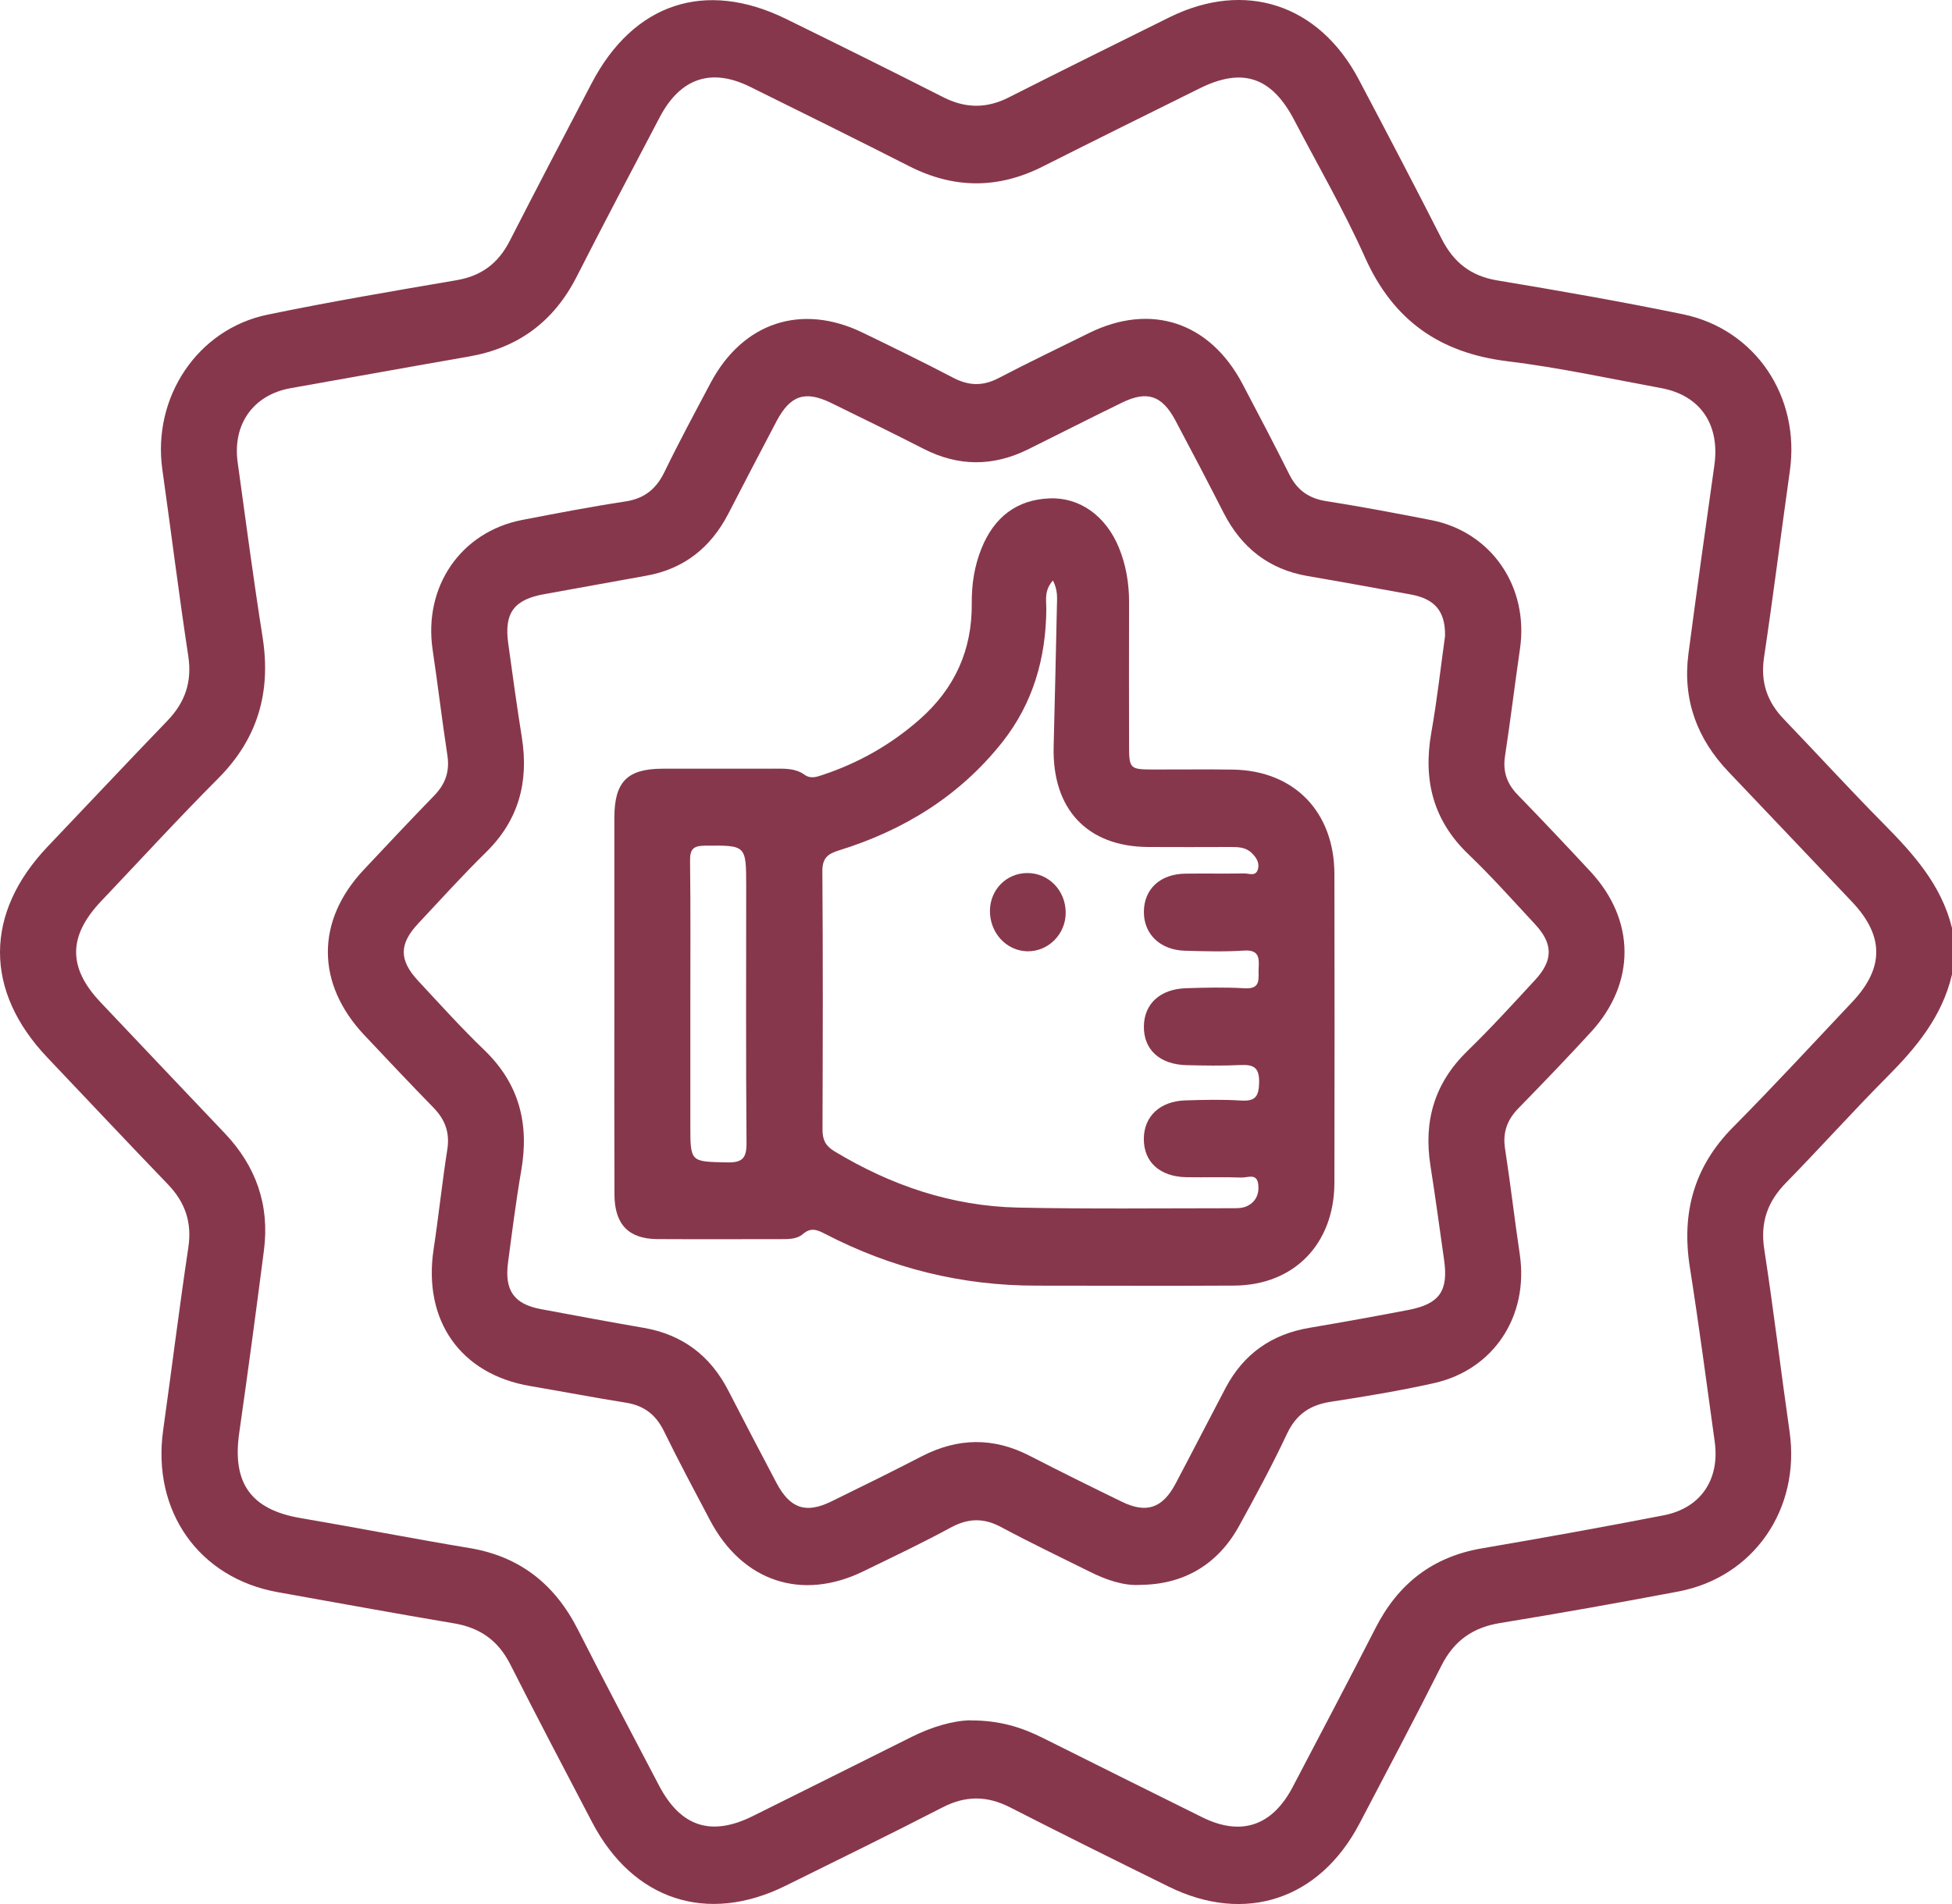
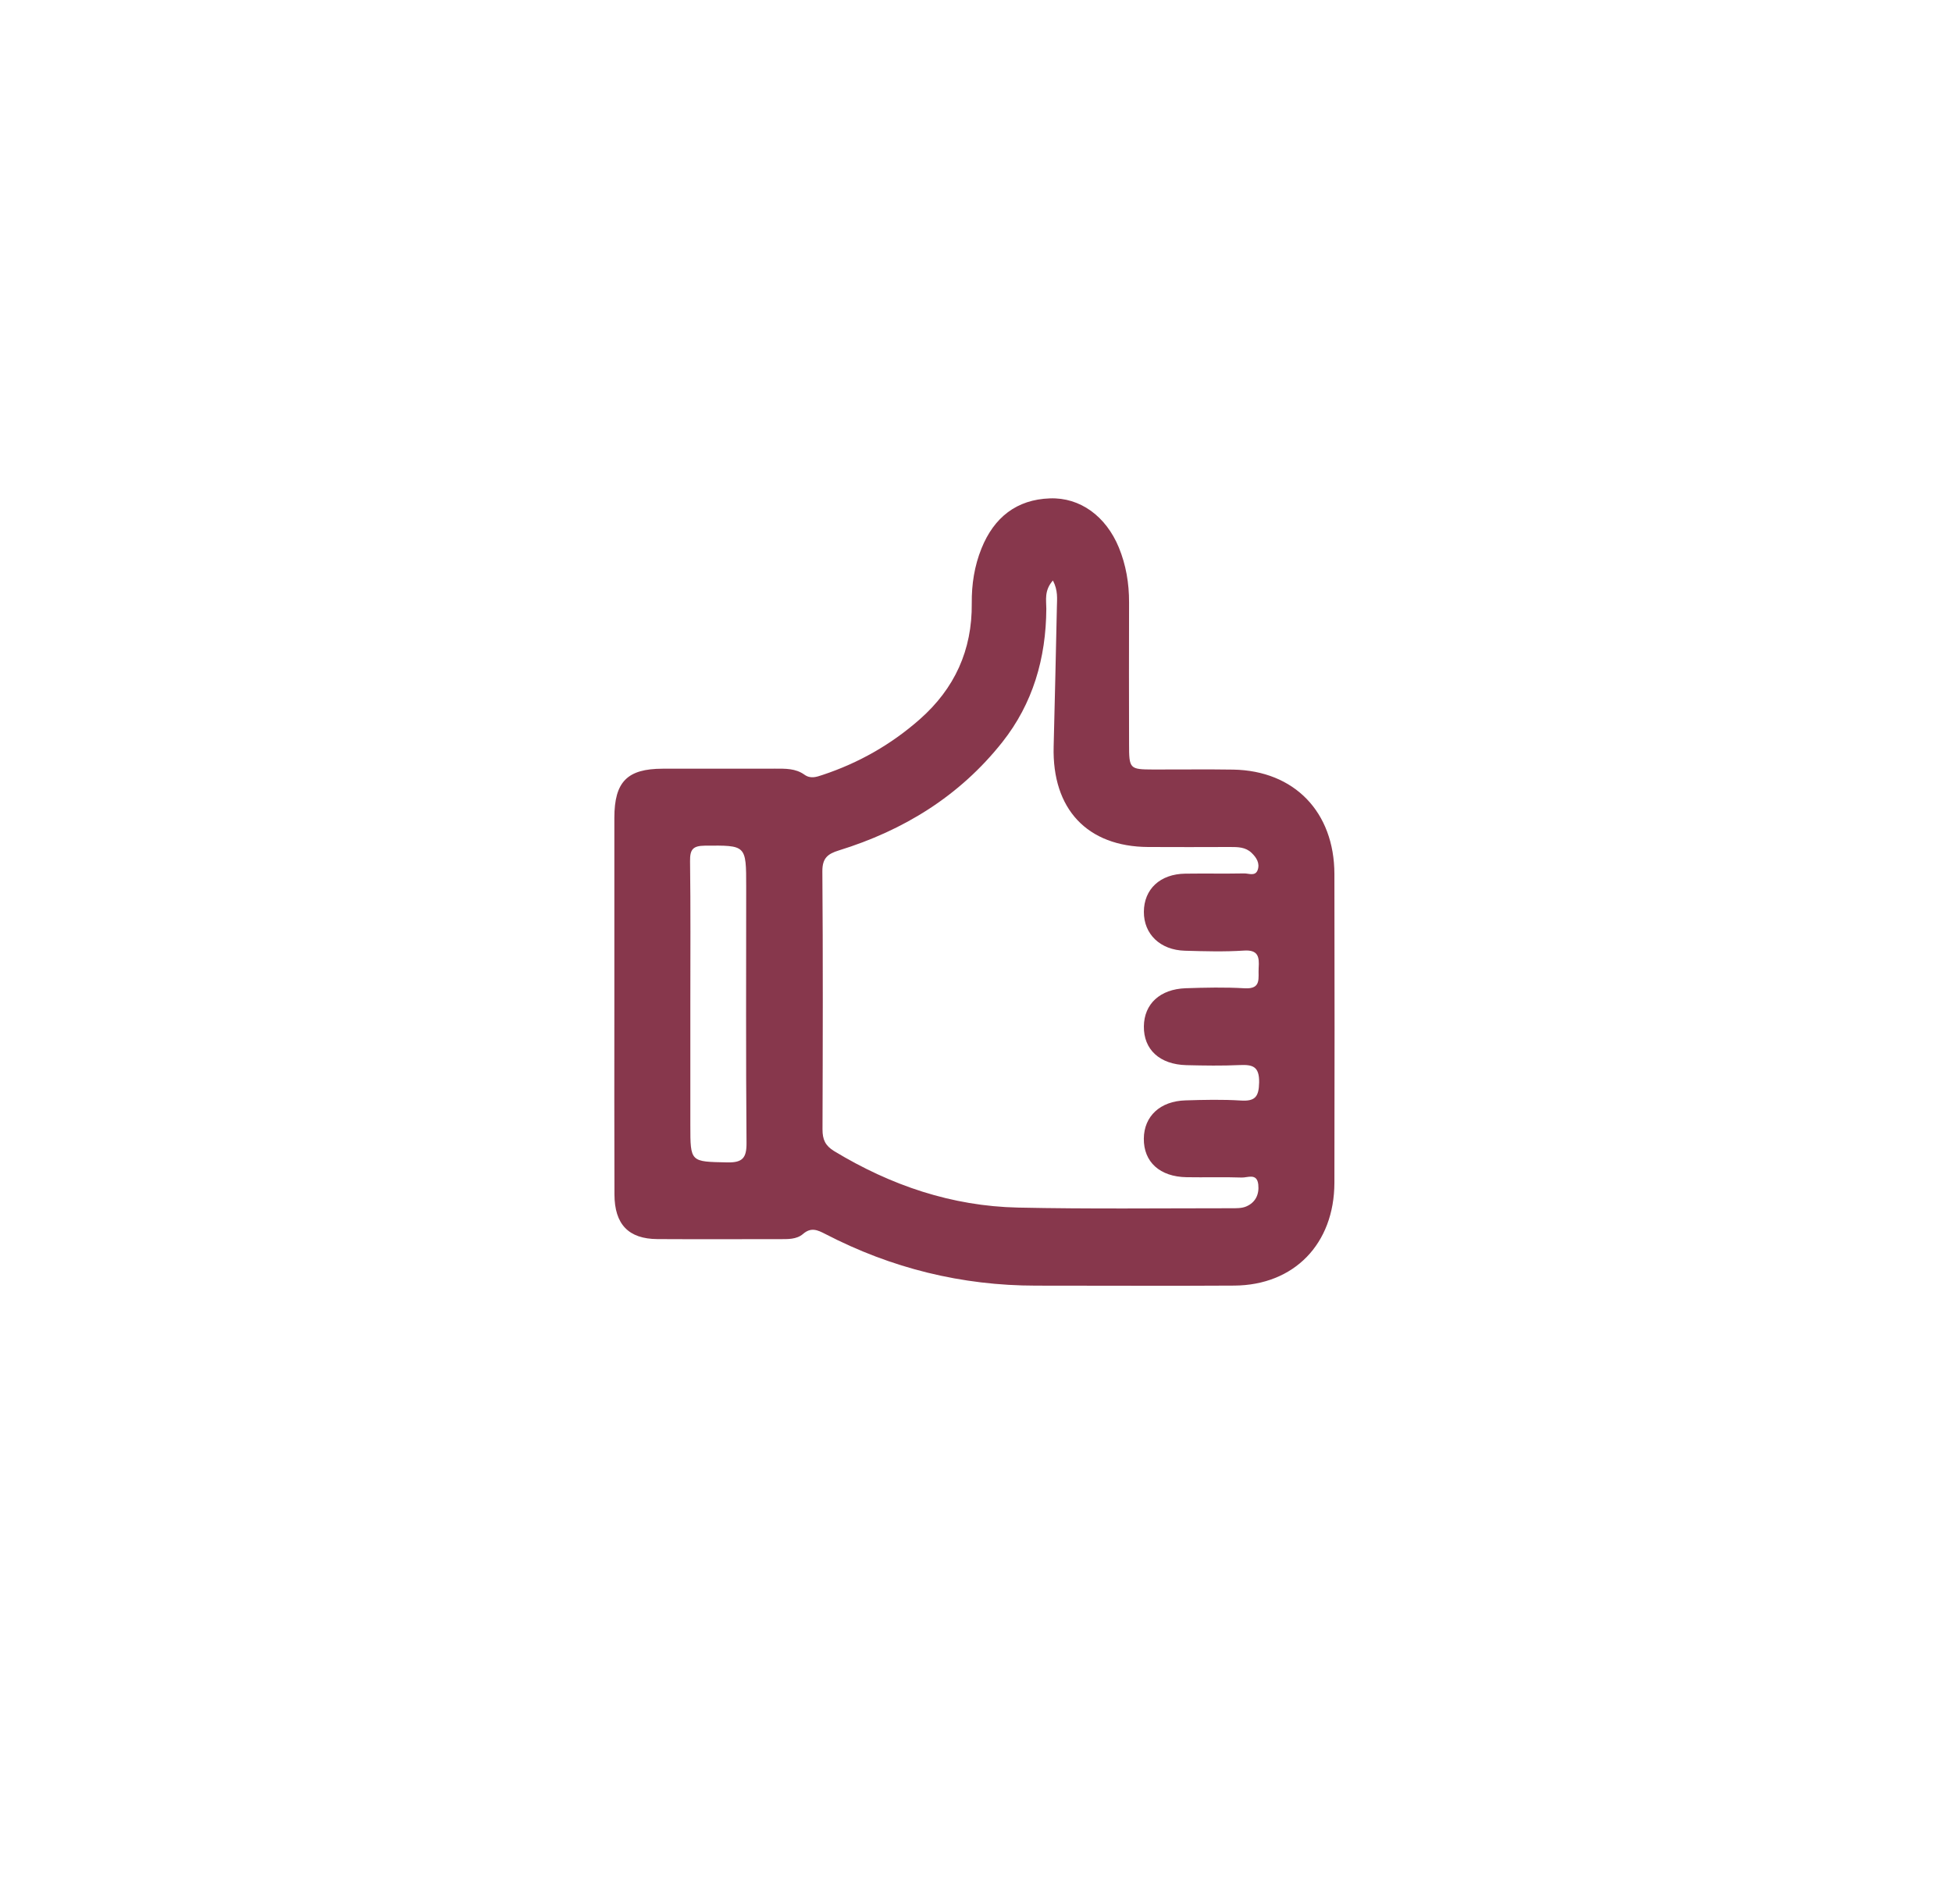
<svg xmlns="http://www.w3.org/2000/svg" width="41" height="40" viewBox="0 0 41 40" fill="none">
  <g id="Group 2798">
-     <path id="Vector" d="M40.999 20.475C40.793 21.357 40.249 22.009 39.634 22.627C38.912 23.353 38.229 24.117 37.512 24.849C37.124 25.246 36.969 25.682 37.057 26.247C37.253 27.521 37.406 28.803 37.589 30.08C37.819 31.701 36.837 33.133 35.255 33.434C34.011 33.67 32.763 33.892 31.513 34.096C30.939 34.189 30.54 34.464 30.273 34.998C29.715 36.11 29.131 37.209 28.554 38.311C27.717 39.907 26.154 40.426 24.55 39.636C23.434 39.086 22.32 38.534 21.213 37.968C20.734 37.724 20.285 37.719 19.801 37.968C18.708 38.531 17.601 39.072 16.499 39.617C14.853 40.432 13.293 39.919 12.436 38.28C11.859 37.178 11.28 36.077 10.718 34.966C10.464 34.463 10.08 34.195 9.538 34.104C8.302 33.896 7.069 33.669 5.836 33.449C4.178 33.153 3.188 31.748 3.427 30.045C3.606 28.768 3.764 27.487 3.955 26.212C4.036 25.679 3.889 25.258 3.527 24.881C2.677 23.998 1.837 23.104 0.993 22.215C-0.335 20.816 -0.331 19.183 1.005 17.781C1.842 16.903 2.671 16.018 3.513 15.145C3.886 14.758 4.038 14.327 3.954 13.779C3.756 12.477 3.594 11.17 3.41 9.865C3.196 8.352 4.145 6.915 5.618 6.611C6.937 6.338 8.265 6.113 9.593 5.886C10.111 5.797 10.466 5.532 10.706 5.062C11.273 3.953 11.85 2.852 12.427 1.749C13.307 0.066 14.813 -0.434 16.509 0.397C17.613 0.939 18.716 1.485 19.812 2.042C20.279 2.279 20.723 2.283 21.189 2.046C22.311 1.478 23.437 0.921 24.564 0.363C26.151 -0.421 27.704 0.087 28.54 1.67C29.127 2.782 29.711 3.896 30.281 5.018C30.534 5.516 30.897 5.8 31.449 5.891C32.751 6.108 34.052 6.335 35.344 6.601C36.871 6.915 37.816 8.333 37.594 9.896C37.41 11.2 37.247 12.508 37.052 13.81C36.975 14.327 37.115 14.741 37.466 15.106C38.165 15.835 38.848 16.582 39.558 17.3C40.186 17.936 40.778 18.587 41 19.496V20.475H40.999ZM20.38 36.143C20.996 36.14 21.462 36.289 21.91 36.514C23.022 37.071 24.136 37.624 25.249 38.176C26.066 38.582 26.721 38.364 27.154 37.538C27.738 36.424 28.324 35.312 28.897 34.192C29.375 33.26 30.103 32.703 31.126 32.528C32.401 32.31 33.674 32.081 34.944 31.834C35.724 31.682 36.126 31.081 36.016 30.287C35.847 29.064 35.685 27.838 35.493 26.618C35.314 25.476 35.583 24.505 36.401 23.68C37.254 22.819 38.077 21.927 38.909 21.045C39.58 20.333 39.575 19.657 38.899 18.945C38.037 18.037 37.175 17.127 36.311 16.22C35.647 15.526 35.338 14.703 35.464 13.735C35.638 12.415 35.821 11.098 36.008 9.78C36.13 8.924 35.719 8.306 34.89 8.153C33.815 7.955 32.743 7.721 31.661 7.589C30.252 7.416 29.267 6.741 28.671 5.408C28.23 4.422 27.686 3.483 27.185 2.524C26.711 1.616 26.099 1.411 25.203 1.854C24.101 2.4 22.998 2.946 21.9 3.499C20.962 3.972 20.034 3.968 19.096 3.491C17.987 2.927 16.872 2.376 15.758 1.825C14.938 1.419 14.289 1.639 13.855 2.466C13.271 3.58 12.683 4.691 12.113 5.812C11.629 6.764 10.875 7.312 9.845 7.491C8.597 7.708 7.351 7.934 6.103 8.155C5.325 8.294 4.88 8.909 4.992 9.713C5.161 10.937 5.322 12.162 5.515 13.383C5.698 14.541 5.413 15.52 4.583 16.353C3.747 17.192 2.945 18.068 2.129 18.927C1.43 19.662 1.421 20.326 2.11 21.054C2.979 21.975 3.853 22.892 4.724 23.811C5.375 24.498 5.667 25.314 5.544 26.266C5.379 27.545 5.208 28.823 5.025 30.1C4.872 31.159 5.272 31.715 6.313 31.892C7.496 32.093 8.674 32.325 9.857 32.521C10.914 32.696 11.653 33.277 12.14 34.238C12.696 35.335 13.273 36.422 13.843 37.512C14.297 38.378 14.936 38.587 15.809 38.154C16.924 37.601 18.035 37.044 19.148 36.489C19.572 36.277 20.017 36.148 20.381 36.14L20.38 36.143Z" fill="#87374C" />
-     <path id="Vector_2" d="M23.938 33.296C23.601 33.316 23.236 33.192 22.886 33.017C22.264 32.709 21.636 32.407 21.023 32.079C20.657 31.883 20.33 31.895 19.966 32.093C19.367 32.419 18.75 32.71 18.137 33.009C16.843 33.642 15.595 33.228 14.914 31.939C14.586 31.317 14.254 30.697 13.945 30.065C13.774 29.716 13.523 29.528 13.149 29.468C12.478 29.361 11.81 29.233 11.14 29.119C9.676 28.872 8.882 27.747 9.107 26.248C9.213 25.55 9.286 24.847 9.395 24.15C9.452 23.792 9.347 23.518 9.103 23.268C8.614 22.767 8.134 22.258 7.653 21.747C6.634 20.664 6.631 19.344 7.644 18.268C8.133 17.748 8.621 17.227 9.119 16.715C9.353 16.474 9.449 16.21 9.397 15.868C9.284 15.13 9.197 14.388 9.087 13.65C8.891 12.325 9.678 11.173 10.969 10.923C11.689 10.784 12.41 10.645 13.134 10.535C13.531 10.475 13.78 10.278 13.956 9.916C14.263 9.284 14.597 8.664 14.926 8.044C15.601 6.773 16.833 6.365 18.119 6.988C18.756 7.297 19.393 7.607 20.021 7.936C20.346 8.106 20.642 8.116 20.97 7.945C21.599 7.617 22.238 7.311 22.873 6.997C24.17 6.357 25.406 6.762 26.094 8.059C26.429 8.693 26.761 9.328 27.082 9.969C27.248 10.3 27.492 10.471 27.856 10.528C28.593 10.644 29.327 10.783 30.059 10.926C31.325 11.173 32.115 12.327 31.926 13.63C31.817 14.382 31.725 15.137 31.611 15.888C31.562 16.213 31.654 16.467 31.878 16.698C32.394 17.229 32.903 17.768 33.407 18.311C34.353 19.331 34.361 20.647 33.424 21.673C32.924 22.22 32.409 22.754 31.892 23.284C31.658 23.525 31.559 23.788 31.612 24.13C31.726 24.868 31.811 25.61 31.921 26.348C32.114 27.643 31.379 28.775 30.12 29.057C29.405 29.217 28.68 29.337 27.956 29.448C27.525 29.514 27.23 29.703 27.034 30.118C26.723 30.779 26.376 31.423 26.024 32.061C25.579 32.867 24.862 33.293 23.938 33.295L23.938 33.296ZM30.352 13.36C30.36 12.835 30.132 12.579 29.627 12.488C28.906 12.357 28.185 12.225 27.462 12.101C26.654 11.961 26.078 11.51 25.701 10.774C25.369 10.123 25.031 9.477 24.688 8.832C24.408 8.307 24.094 8.201 23.568 8.458C22.907 8.78 22.251 9.114 21.592 9.441C20.86 9.803 20.132 9.803 19.401 9.43C18.758 9.101 18.109 8.784 17.461 8.467C16.912 8.199 16.601 8.301 16.311 8.848C15.97 9.493 15.634 10.142 15.299 10.79C14.927 11.509 14.361 11.956 13.567 12.096C12.858 12.221 12.151 12.355 11.443 12.48C10.799 12.592 10.585 12.873 10.675 13.518C10.766 14.176 10.856 14.836 10.961 15.492C11.11 16.43 10.893 17.234 10.207 17.906C9.717 18.386 9.256 18.898 8.786 19.399C8.381 19.831 8.378 20.168 8.781 20.603C9.239 21.096 9.691 21.597 10.176 22.064C10.903 22.765 11.119 23.604 10.949 24.587C10.838 25.229 10.757 25.876 10.671 26.522C10.593 27.11 10.796 27.396 11.359 27.502C12.079 27.637 12.8 27.771 13.523 27.896C14.329 28.036 14.916 28.475 15.295 29.209C15.63 29.858 15.967 30.506 16.308 31.151C16.594 31.692 16.924 31.805 17.461 31.543C18.097 31.232 18.732 30.919 19.363 30.593C20.119 30.204 20.867 30.192 21.626 30.583C22.267 30.913 22.915 31.233 23.564 31.549C24.079 31.8 24.417 31.686 24.69 31.172C25.044 30.503 25.389 29.829 25.742 29.159C26.122 28.439 26.714 28.028 27.504 27.895C28.2 27.777 28.896 27.652 29.59 27.518C30.238 27.392 30.426 27.117 30.331 26.463C30.237 25.804 30.149 25.145 30.045 24.488C29.897 23.547 30.133 22.75 30.819 22.082C31.311 21.604 31.775 21.095 32.241 20.59C32.628 20.172 32.624 19.827 32.239 19.413C31.78 18.92 31.332 18.415 30.846 17.95C30.104 17.241 29.887 16.392 30.063 15.393C30.186 14.699 30.263 13.997 30.352 13.361V13.36Z" fill="#87374C" />
    <path id="Vector_3" d="M12.904 21.096C12.904 19.79 12.903 18.486 12.904 17.18C12.905 16.423 13.175 16.15 13.919 16.149C14.706 16.147 15.494 16.15 16.281 16.148C16.496 16.148 16.711 16.141 16.897 16.275C17.026 16.367 17.149 16.323 17.277 16.28C18.034 16.029 18.715 15.643 19.319 15.111C20.05 14.467 20.421 13.659 20.411 12.675C20.407 12.275 20.467 11.888 20.616 11.52C20.879 10.869 21.353 10.494 22.052 10.47C22.686 10.447 23.229 10.844 23.5 11.501C23.651 11.869 23.716 12.255 23.715 12.654C23.712 13.646 23.713 14.638 23.715 15.63C23.715 16.154 23.726 16.164 24.223 16.166C24.783 16.168 25.343 16.159 25.904 16.168C27.186 16.191 28.026 17.058 28.028 18.363C28.032 20.524 28.033 22.686 28.028 24.847C28.025 26.132 27.182 27 25.924 27.008C24.536 27.017 23.149 27.008 21.762 27.009C20.2 27.009 18.725 26.645 17.335 25.924C17.17 25.839 17.036 25.777 16.867 25.923C16.73 26.041 16.544 26.032 16.368 26.032C15.515 26.032 14.66 26.036 13.807 26.031C13.202 26.027 12.908 25.722 12.906 25.092C12.901 23.76 12.904 22.428 12.904 21.096ZM22.115 12.195C21.929 12.408 21.977 12.606 21.977 12.789C21.971 13.828 21.695 14.78 21.052 15.592C20.153 16.727 18.977 17.446 17.619 17.866C17.389 17.937 17.271 18.025 17.273 18.305C17.287 20.112 17.282 21.919 17.276 23.727C17.276 23.939 17.333 24.068 17.521 24.183C18.713 24.905 19.993 25.339 21.38 25.369C22.873 25.401 24.367 25.383 25.861 25.383C25.966 25.383 26.081 25.386 26.175 25.346C26.368 25.264 26.452 25.095 26.429 24.884C26.401 24.638 26.206 24.742 26.083 24.738C25.696 24.724 25.31 24.738 24.923 24.731C24.361 24.722 24.02 24.411 24.025 23.919C24.03 23.45 24.367 23.132 24.901 23.117C25.287 23.105 25.675 23.096 26.06 23.12C26.356 23.139 26.442 23.049 26.447 22.739C26.452 22.4 26.308 22.364 26.041 22.375C25.668 22.392 25.294 22.386 24.921 22.377C24.357 22.363 24.02 22.049 24.026 21.561C24.032 21.091 24.364 20.78 24.904 20.761C25.317 20.747 25.732 20.738 26.144 20.762C26.505 20.783 26.423 20.541 26.437 20.335C26.453 20.103 26.428 19.95 26.128 19.97C25.716 19.997 25.301 19.985 24.888 19.973C24.368 19.959 24.024 19.624 24.026 19.156C24.028 18.679 24.367 18.361 24.895 18.354C25.308 18.348 25.722 18.357 26.135 18.349C26.23 18.348 26.366 18.414 26.416 18.278C26.467 18.135 26.39 18.014 26.288 17.917C26.161 17.794 26 17.794 25.837 17.794C25.264 17.796 24.69 17.797 24.117 17.794C22.836 17.787 22.096 16.997 22.131 15.683C22.156 14.705 22.178 13.727 22.199 12.748C22.202 12.58 22.225 12.405 22.116 12.196L22.115 12.195ZM14.5 21.068V23.636C14.5 24.42 14.5 24.404 15.278 24.42C15.595 24.426 15.683 24.328 15.68 24.009C15.665 22.215 15.673 20.422 15.673 18.628C15.673 17.747 15.673 17.759 14.804 17.766C14.552 17.769 14.491 17.846 14.494 18.092C14.507 19.083 14.5 20.075 14.5 21.067V21.068Z" fill="#87374C" />
-     <path id="Vector_4" d="M21.58 18.341C22.025 18.341 22.38 18.704 22.384 19.167C22.389 19.622 22.02 19.994 21.575 19.985C21.136 19.974 20.789 19.597 20.793 19.132C20.797 18.687 21.14 18.342 21.579 18.341H21.58Z" fill="#87374C" />
  </g>
</svg>